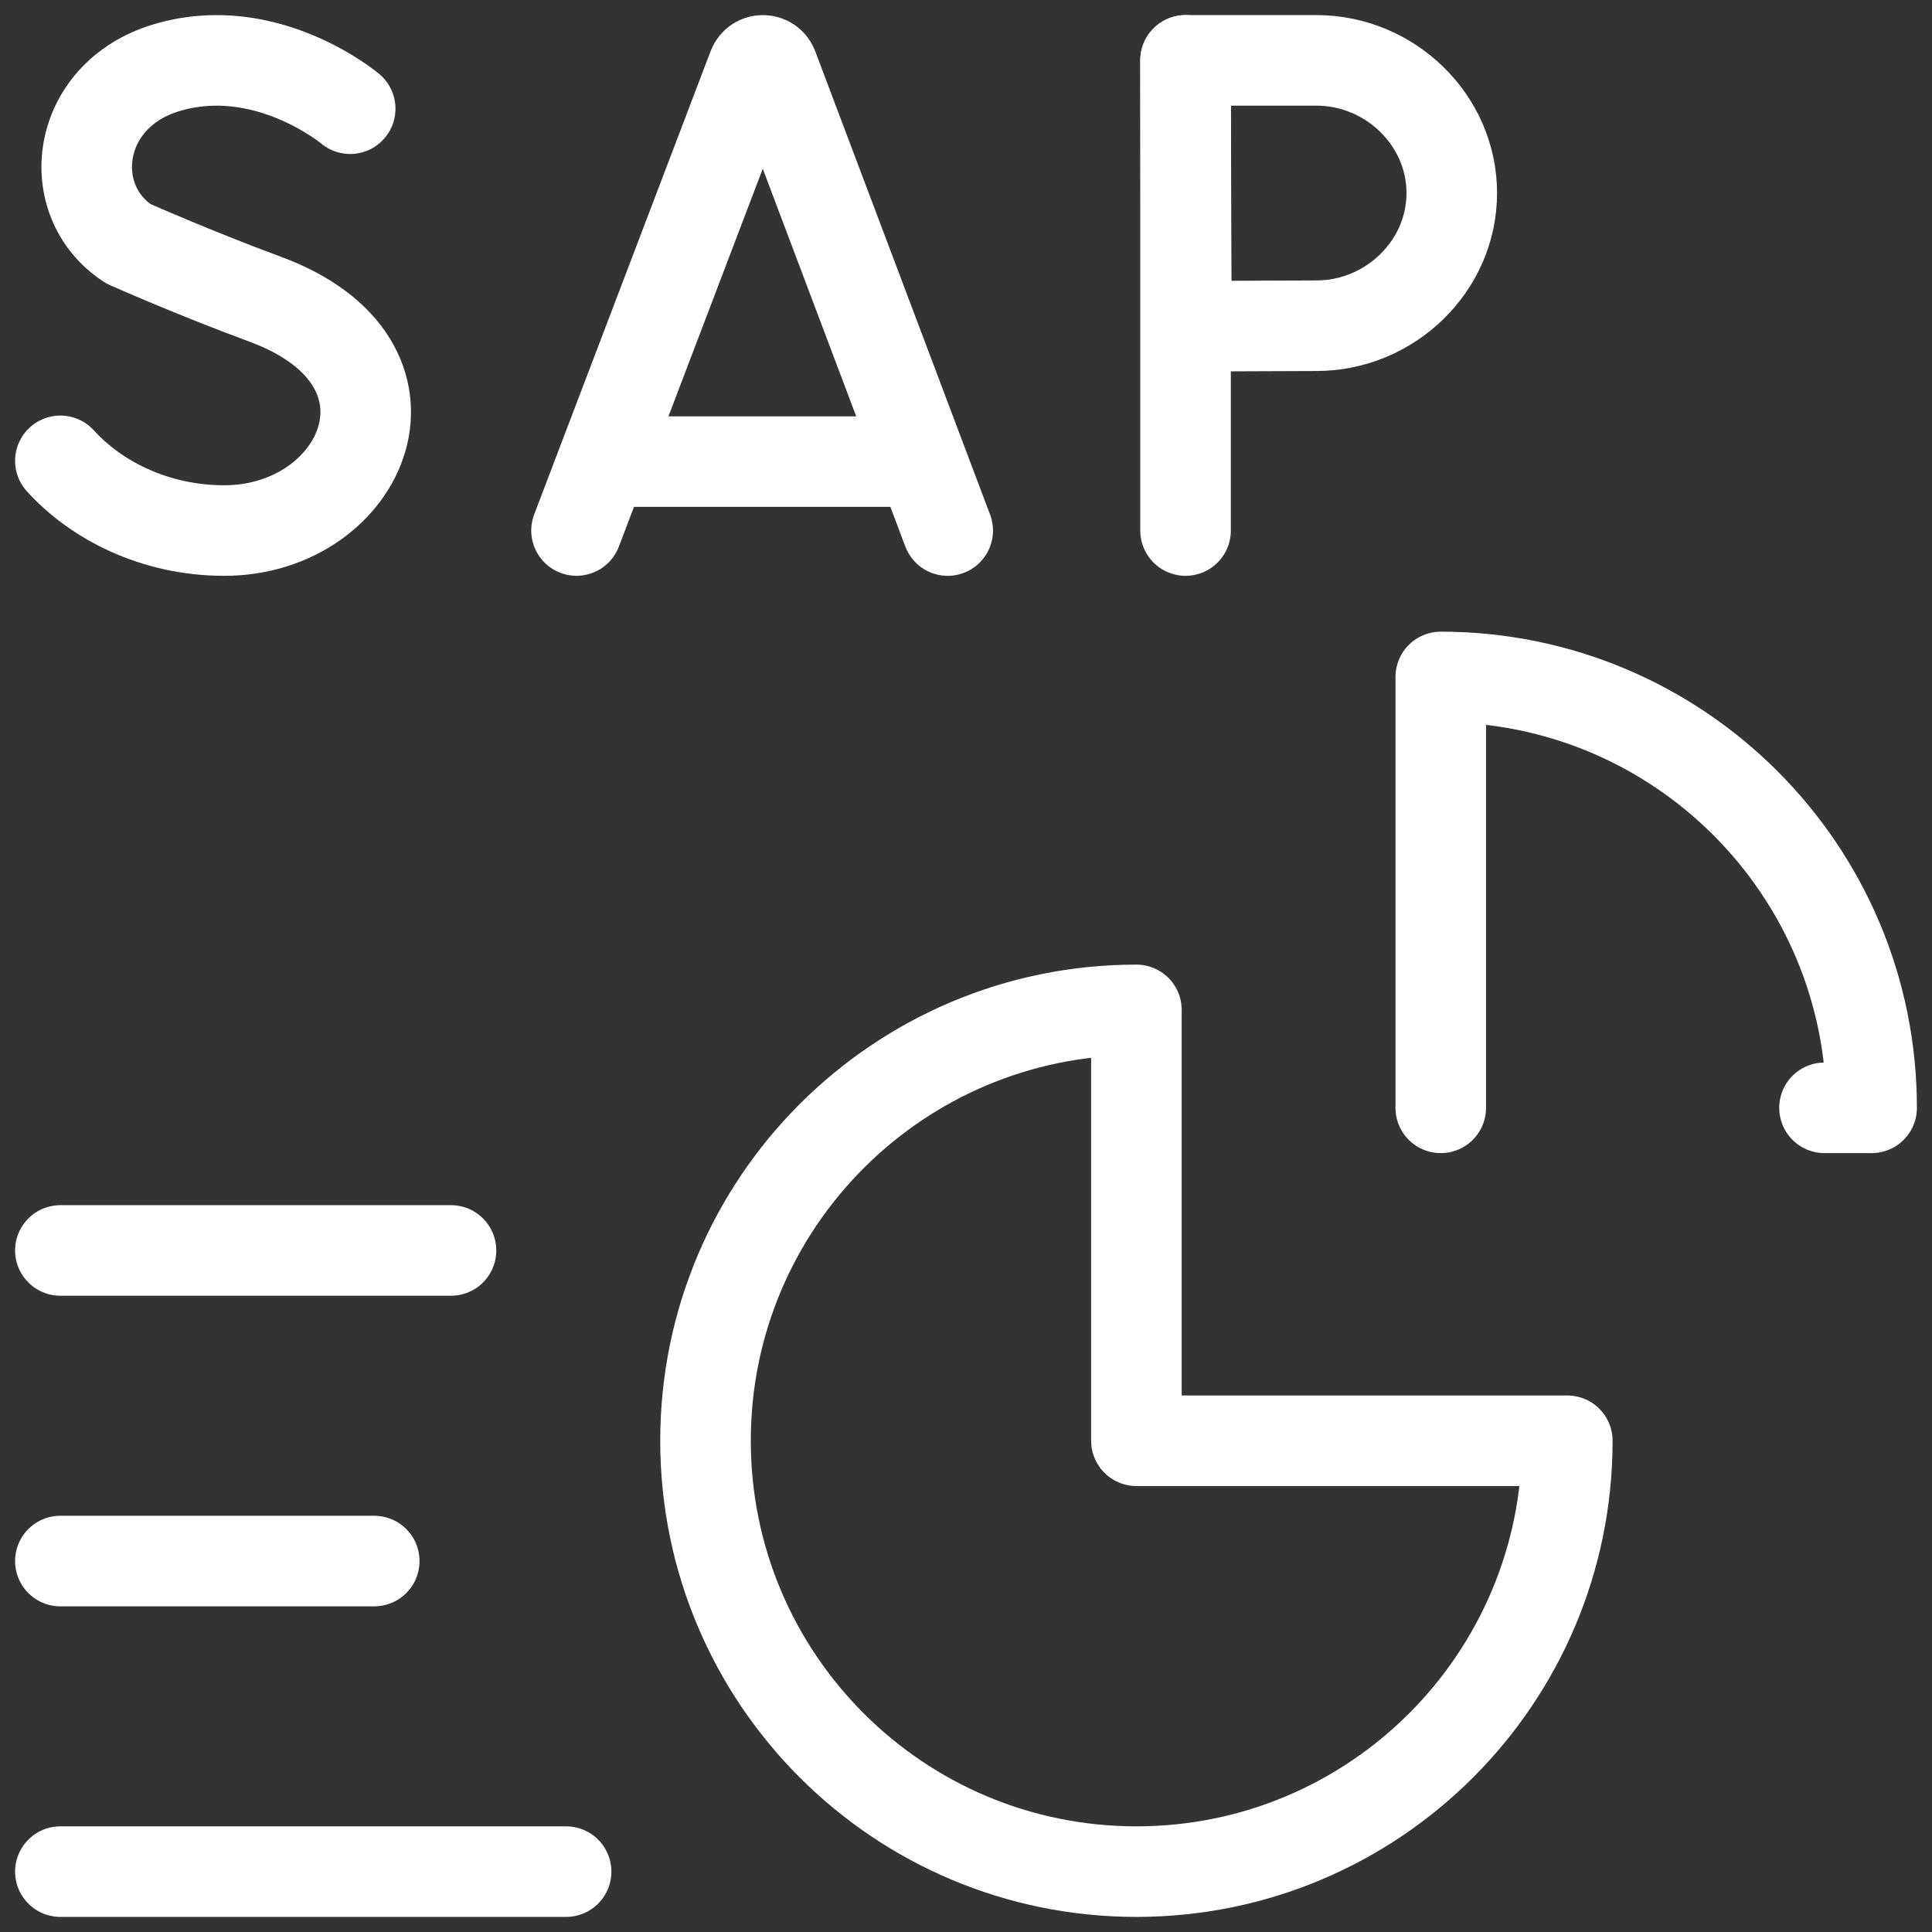
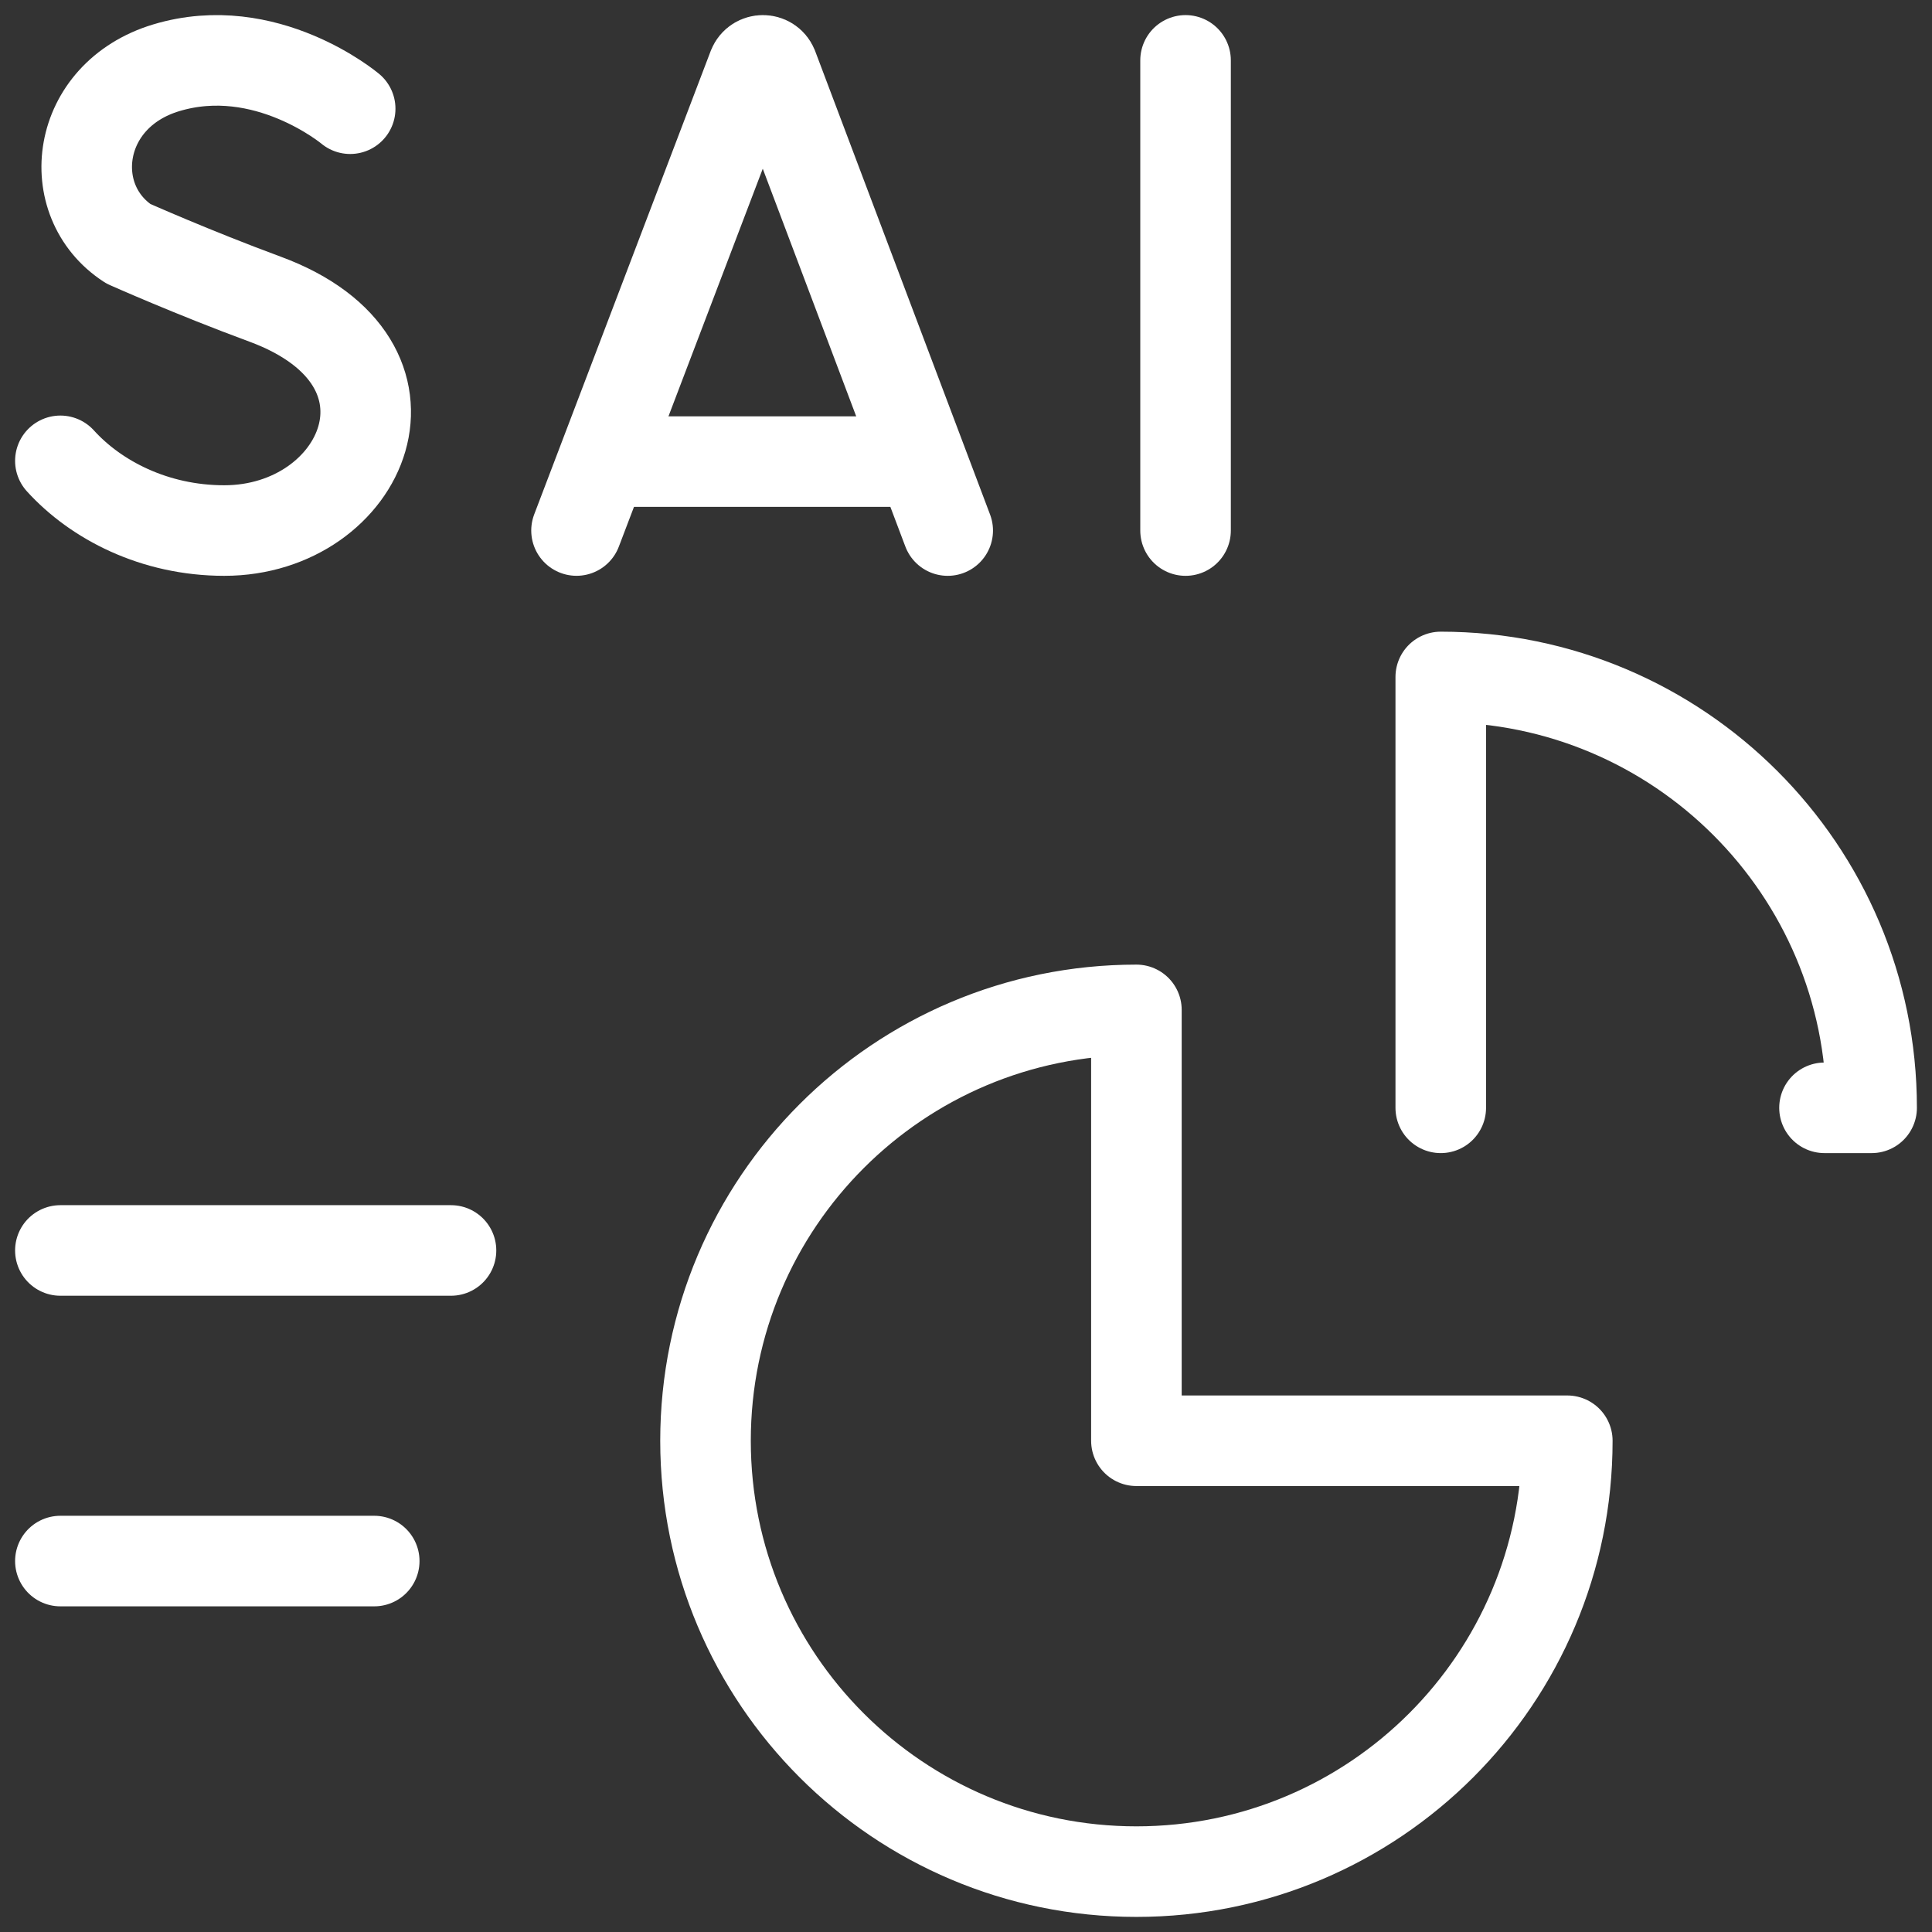
<svg xmlns="http://www.w3.org/2000/svg" width="64" height="64" viewBox="0 0 64 64" fill="none">
  <rect x="0" y="0" width="64" height="64" fill="#333333" stroke="none" />
  <path d="M19.098 17.574L24.946 2.219C25.066 1.927 25.479 1.927 25.599 2.219L31.394 17.575" stroke="white" stroke-width="3" stroke-miterlimit="10" stroke-linecap="round" stroke-linejoin="round" />
  <path d="M20.281 15.291H30.244" stroke="white" stroke-width="3" stroke-miterlimit="10" stroke-linecap="round" stroke-linejoin="round" />
  <path d="M11.6 3.601C11.6 3.601 8.805 1.252 5.509 2.245C2.483 3.156 2.06 6.646 4.249 8.073C4.249 8.073 6.397 9.031 8.78 9.91C14.516 12.026 12.045 17.575 7.428 17.575C5.115 17.575 3.175 16.562 2 15.266" stroke="white" stroke-width="3" stroke-miterlimit="10" stroke-linecap="round" stroke-linejoin="round" />
  <path d="M39.273 2V17.575" stroke="white" stroke-width="3" stroke-miterlimit="10" stroke-linecap="round" stroke-linejoin="round" />
-   <path d="M48.092 6.395C48.092 8.822 46.038 10.79 43.61 10.79C42.406 10.79 39.304 10.81 39.304 10.81C39.304 10.81 39.284 7.619 39.284 6.395C39.284 5.39 39.273 2 39.273 2C39.273 2 42.188 2 43.61 2C46.038 2 48.092 3.968 48.092 6.395Z" stroke="white" stroke-width="3" stroke-miterlimit="10" stroke-linecap="round" stroke-linejoin="round" />
  <path d="M37.645 33.454C29.762 33.454 23.371 39.844 23.371 47.727C23.371 55.61 29.762 62 37.645 62C45.528 62 51.919 55.61 51.919 47.727H37.645V33.454Z" stroke="white" stroke-width="3" stroke-miterlimit="10" stroke-linecap="round" stroke-linejoin="round" />
  <path d="M2 41.423H14.94" stroke="white" stroke-width="3" stroke-miterlimit="10" stroke-linecap="round" stroke-linejoin="round" />
  <path d="M2 51.712H12.397" stroke="white" stroke-width="3" stroke-miterlimit="10" stroke-linecap="round" stroke-linejoin="round" />
-   <path d="M2 62H18.753" stroke="white" stroke-width="3" stroke-miterlimit="10" stroke-linecap="round" stroke-linejoin="round" />
  <path d="M60.439 36.698H62C62 28.816 55.61 22.425 47.727 22.425V36.698" stroke="white" stroke-width="3" stroke-miterlimit="10" stroke-linecap="round" stroke-linejoin="round" />
</svg>